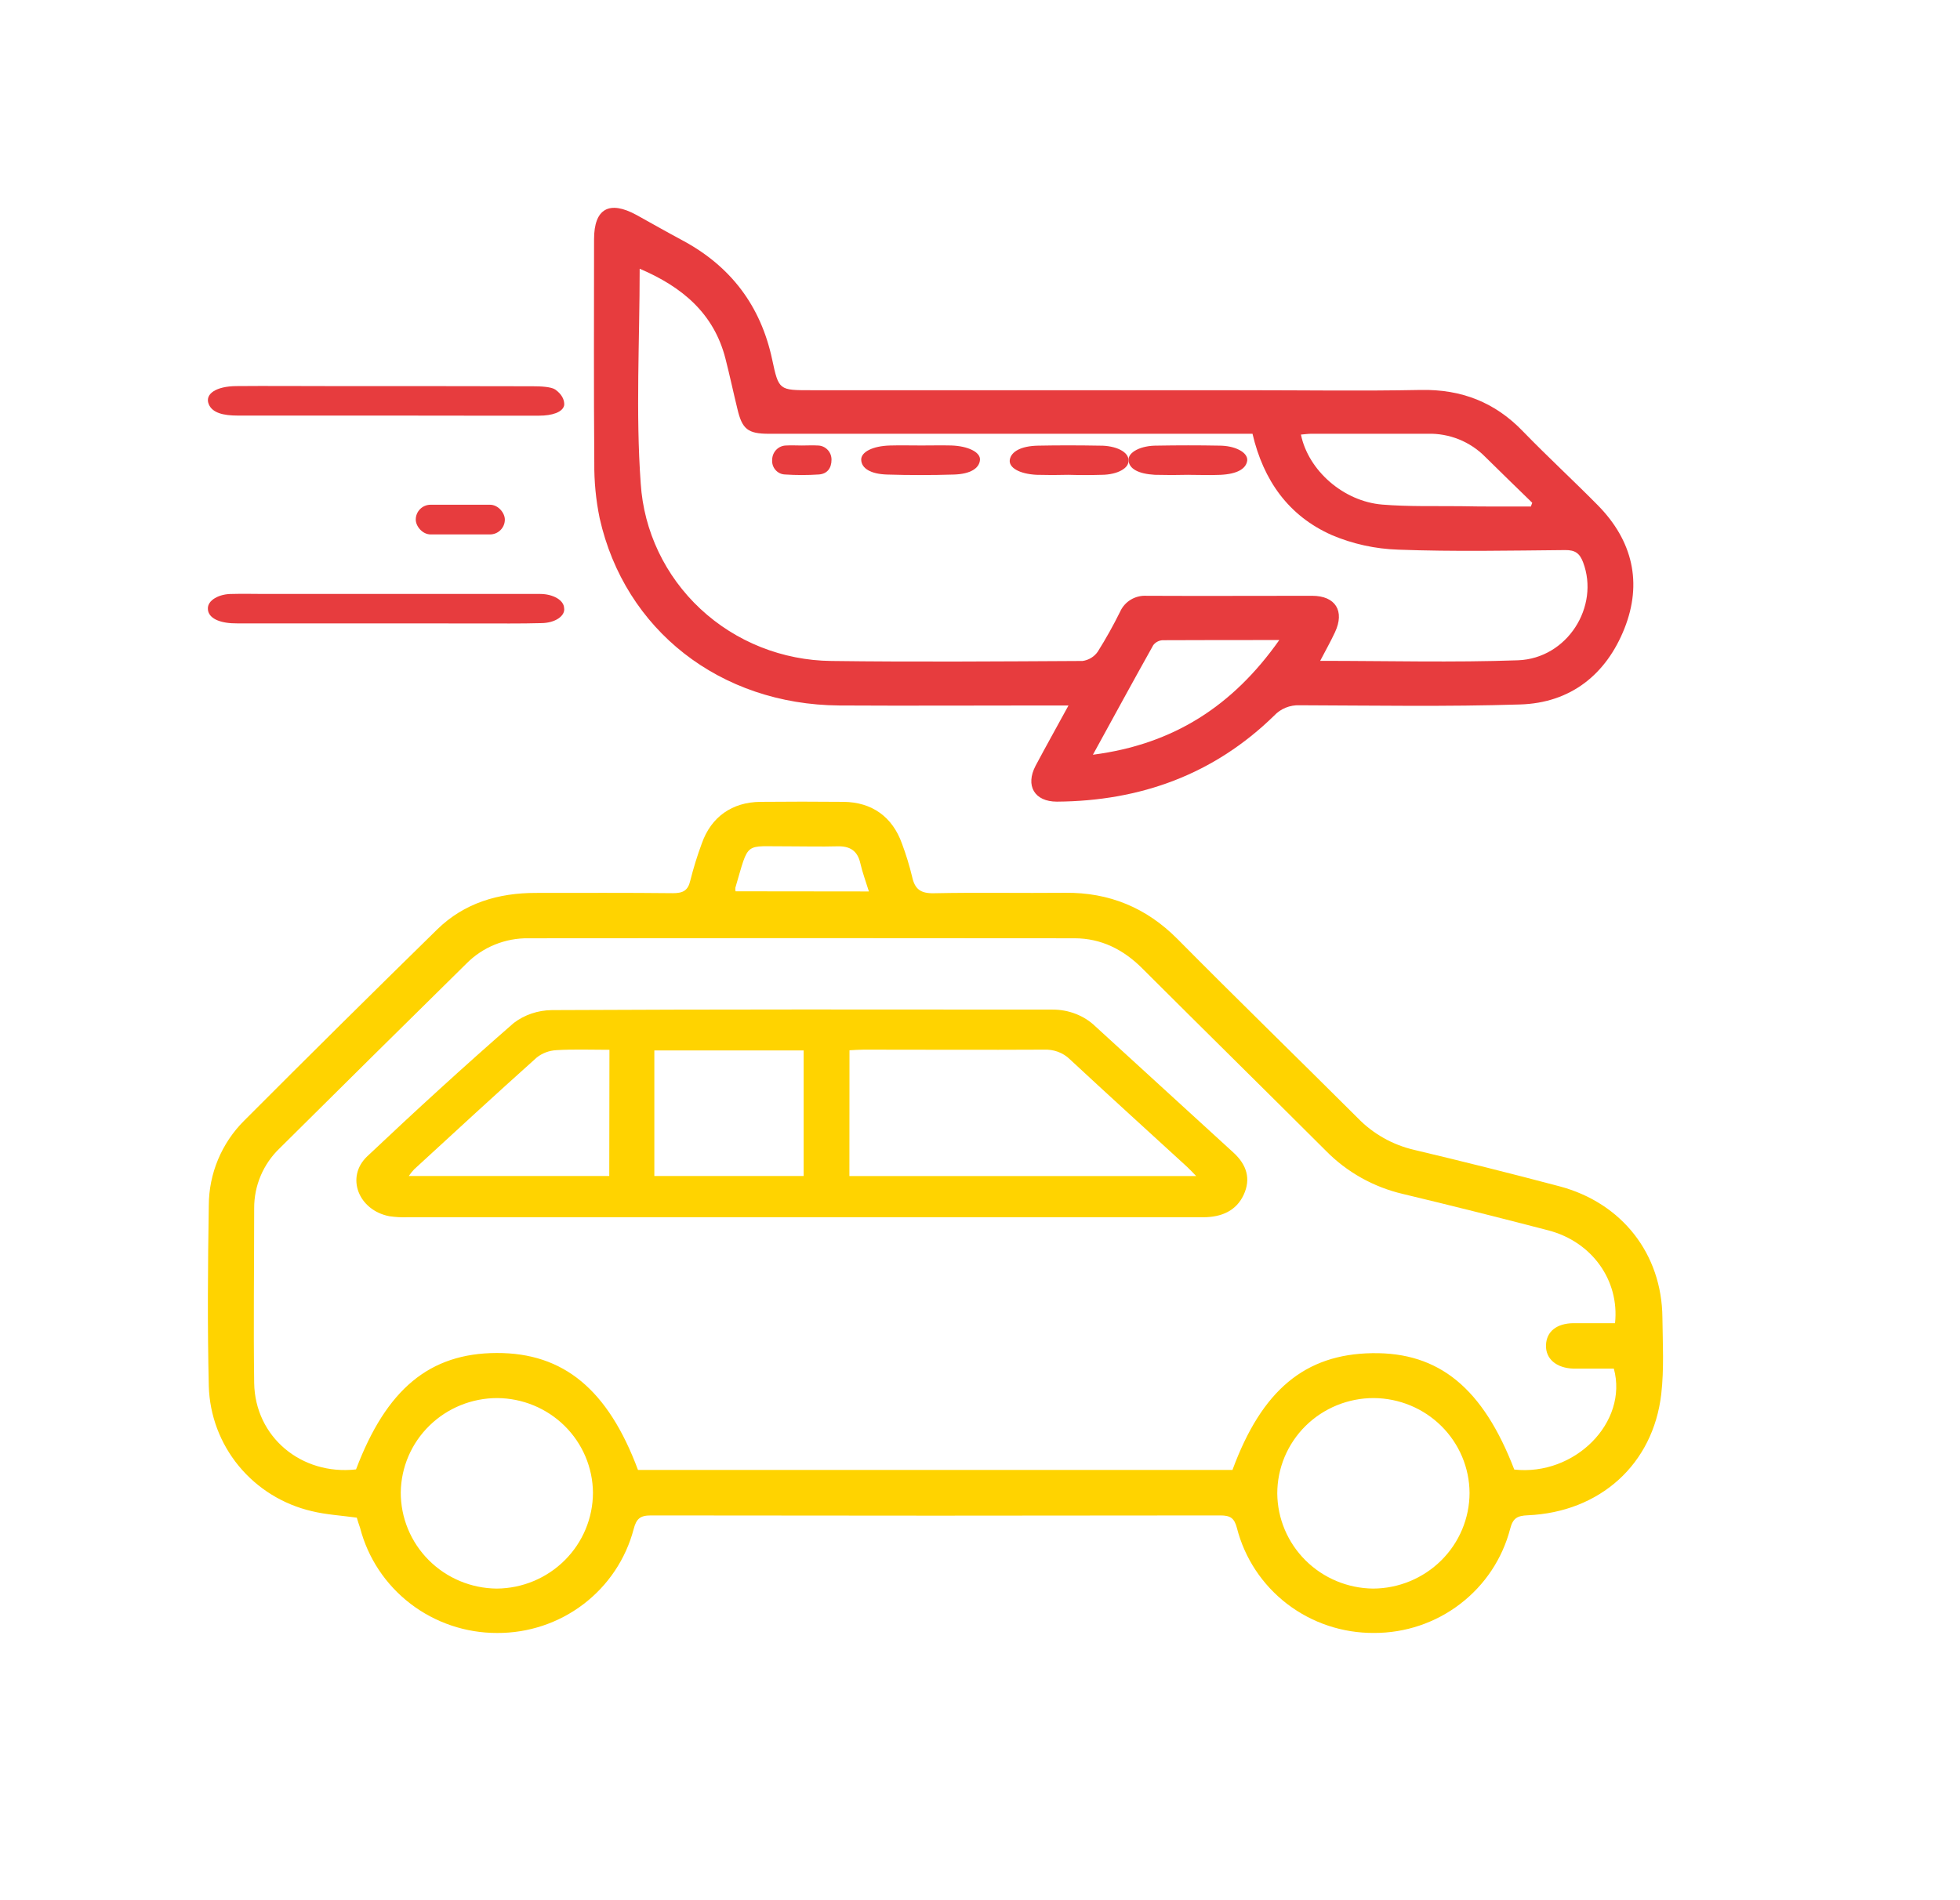
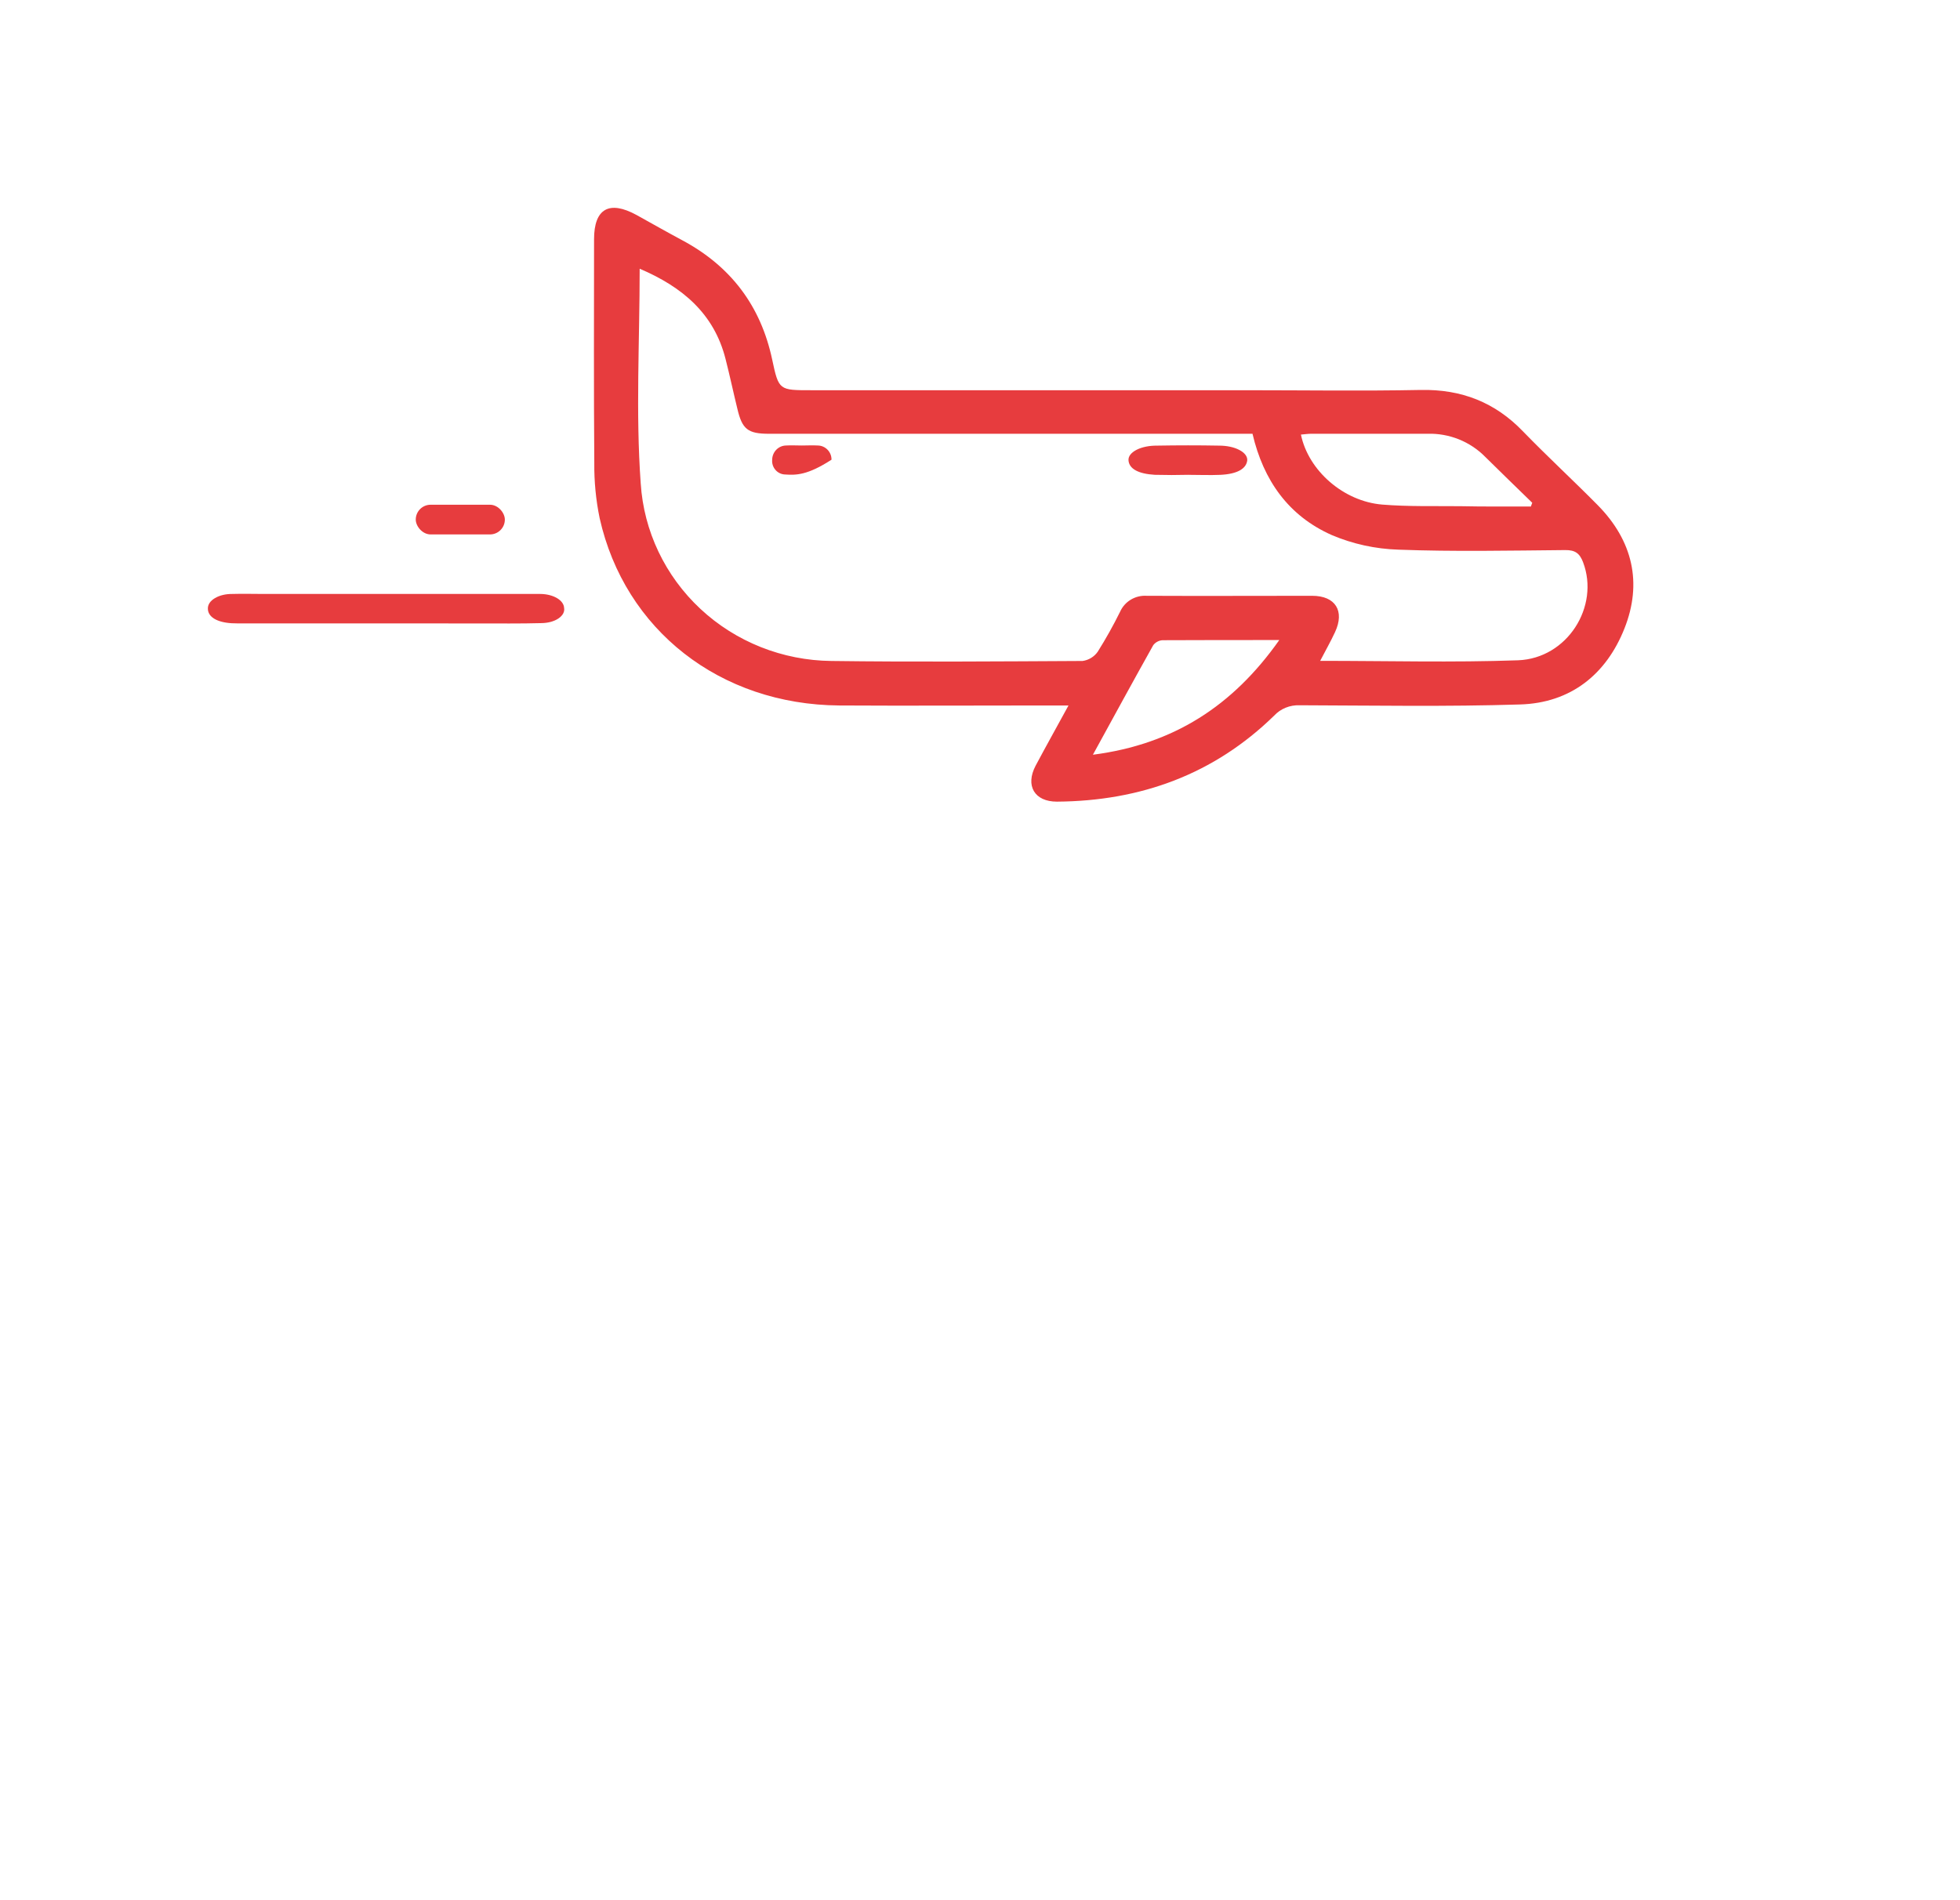
<svg xmlns="http://www.w3.org/2000/svg" width="66" height="64" viewBox="0 0 66 64" fill="none">
-   <path d="M12.015 51.116C11.49 51.043 10.98 51.015 10.499 50.897C9.533 50.672 8.669 50.138 8.041 49.376C7.414 48.615 7.059 47.669 7.031 46.687C6.983 44.66 6.998 42.629 7.031 40.6C7.033 39.529 7.461 38.503 8.223 37.743C10.377 35.584 12.544 33.437 14.723 31.303C15.633 30.413 16.779 30.074 18.042 30.074C19.582 30.074 21.123 30.066 22.663 30.083C22.999 30.083 23.167 29.995 23.244 29.661C23.351 29.236 23.48 28.817 23.633 28.406C23.947 27.515 24.65 27.017 25.604 27.007C26.558 26.998 27.472 26.998 28.406 27.007C29.363 27.017 30.053 27.514 30.372 28.413C30.509 28.778 30.623 29.15 30.714 29.528C30.803 29.938 30.989 30.095 31.447 30.085C32.922 30.054 34.397 30.085 35.871 30.07C37.346 30.055 38.601 30.569 39.651 31.628C41.659 33.656 43.706 35.647 45.727 37.663C46.239 38.19 46.895 38.559 47.614 38.727C49.253 39.116 50.886 39.525 52.514 39.956C54.616 40.514 55.96 42.231 55.979 44.377C55.989 45.237 56.038 46.105 55.94 46.956C55.665 49.323 53.873 50.931 51.443 51.036C51.094 51.051 50.945 51.131 50.853 51.49C50.591 52.497 49.999 53.388 49.168 54.023C48.338 54.659 47.318 55.002 46.268 54.999C45.211 55.006 44.181 54.663 43.344 54.023C42.508 53.382 41.912 52.483 41.652 51.467C41.564 51.125 41.426 51.041 41.091 51.041C34.699 51.051 28.308 51.051 21.917 51.041C21.55 51.041 21.428 51.157 21.337 51.504C21.072 52.51 20.476 53.399 19.644 54.032C18.812 54.665 17.791 55.005 16.741 55C15.684 55.002 14.656 54.655 13.82 54.014C12.984 53.372 12.387 52.474 12.125 51.459C12.084 51.343 12.045 51.221 12.015 51.116ZM21.479 49.508H41.502C42.49 46.821 43.944 45.611 46.205 45.576C48.465 45.54 49.94 46.761 50.991 49.496C53.026 49.72 54.835 47.907 54.344 46.096H53.67C53.44 46.096 53.211 46.096 52.981 46.096C52.405 46.078 52.042 45.764 52.059 45.304C52.075 44.844 52.42 44.574 52.978 44.566C53.45 44.566 53.92 44.566 54.384 44.566C54.537 43.121 53.605 41.825 52.146 41.442C50.517 41.017 48.882 40.607 47.243 40.214C46.251 39.983 45.347 39.475 44.639 38.751C42.588 36.703 40.514 34.664 38.456 32.608C37.826 31.98 37.078 31.603 36.187 31.602C30.056 31.595 23.926 31.595 17.796 31.602C17.409 31.596 17.024 31.669 16.666 31.814C16.308 31.959 15.983 32.175 15.712 32.448C13.608 34.52 11.509 36.597 9.414 38.678C9.142 38.939 8.926 39.252 8.779 39.598C8.632 39.944 8.558 40.315 8.559 40.69C8.559 42.655 8.532 44.619 8.559 46.583C8.59 48.401 10.15 49.697 11.989 49.491C13.014 46.78 14.47 45.577 16.725 45.57C18.98 45.563 20.475 46.804 21.483 49.508H21.479ZM16.741 47.088C15.888 47.089 15.068 47.422 14.461 48.016C13.853 48.61 13.507 49.416 13.495 50.262C13.492 51.116 13.829 51.936 14.435 52.544C15.04 53.152 15.864 53.497 16.726 53.505C17.587 53.499 18.411 53.156 19.018 52.55C19.625 51.945 19.966 51.127 19.967 50.274C19.96 49.43 19.617 48.622 19.014 48.026C18.41 47.43 17.594 47.093 16.741 47.088ZM46.261 47.088C45.835 47.087 45.412 47.17 45.017 47.331C44.623 47.492 44.264 47.729 43.962 48.027C43.66 48.326 43.421 48.681 43.257 49.071C43.094 49.462 43.01 49.88 43.01 50.303C43.018 51.148 43.36 51.957 43.962 52.555C44.565 53.154 45.38 53.495 46.234 53.505C47.096 53.502 47.921 53.161 48.531 52.557C49.14 51.954 49.483 51.136 49.485 50.282C49.48 49.437 49.139 48.628 48.535 48.03C47.932 47.432 47.115 47.094 46.261 47.088ZM29.259 30.025C29.153 29.684 29.04 29.382 28.969 29.07C28.872 28.644 28.61 28.492 28.191 28.505C27.64 28.52 27.08 28.505 26.525 28.505C25.04 28.518 25.236 28.293 24.762 29.901C24.759 29.941 24.761 29.981 24.769 30.02L29.259 30.025Z" fill="#FFD300" />
  <path d="M35.98 23.761H35.2C32.885 23.761 30.572 23.774 28.259 23.761C24.25 23.731 21.036 21.223 20.192 17.451C20.066 16.84 20.006 16.217 20.012 15.594C19.992 13.083 20.003 10.57 20.004 8.058C20.004 7.027 20.515 6.738 21.436 7.242C21.947 7.524 22.453 7.814 22.968 8.089C24.613 8.967 25.619 10.308 26.002 12.11C26.223 13.147 26.236 13.143 27.316 13.143H41.93C43.9 13.143 45.871 13.173 47.842 13.134C49.212 13.107 50.344 13.55 51.286 14.531C52.109 15.38 52.975 16.177 53.803 17.016C54.98 18.211 55.31 19.635 54.7 21.17C54.09 22.706 52.899 23.677 51.185 23.727C48.712 23.805 46.234 23.762 43.758 23.754C43.599 23.748 43.44 23.776 43.292 23.836C43.145 23.896 43.013 23.987 42.905 24.103C40.884 26.077 38.413 26.981 35.588 27C34.834 27 34.519 26.462 34.873 25.789C35.215 25.146 35.575 24.504 35.98 23.761ZM42.178 14.61H25.899C25.18 14.61 24.991 14.458 24.829 13.765C24.692 13.205 24.573 12.643 24.43 12.084C24.041 10.558 22.975 9.662 21.54 9.051C21.54 11.488 21.403 13.896 21.575 16.279C21.677 17.888 22.397 19.4 23.588 20.51C24.779 21.62 26.354 22.245 27.996 22.262C30.815 22.299 33.634 22.277 36.453 22.262C36.555 22.248 36.654 22.213 36.742 22.159C36.83 22.106 36.905 22.035 36.964 21.951C37.238 21.515 37.489 21.066 37.717 20.605C37.792 20.436 37.918 20.293 38.078 20.197C38.238 20.101 38.425 20.055 38.612 20.067C40.47 20.076 42.327 20.067 44.185 20.067C44.971 20.067 45.288 20.58 44.954 21.293C44.809 21.605 44.639 21.905 44.455 22.258C46.723 22.258 48.923 22.317 51.115 22.239C52.778 22.178 53.872 20.427 53.308 18.938C53.195 18.639 53.043 18.523 52.706 18.527C50.832 18.544 48.956 18.583 47.088 18.513C46.314 18.489 45.552 18.322 44.842 18.02C43.386 17.373 42.544 16.178 42.178 14.617V14.61ZM51.552 17.052L51.596 16.934C51.066 16.417 50.533 15.903 50.008 15.383C49.758 15.13 49.457 14.931 49.125 14.797C48.793 14.664 48.436 14.6 48.077 14.609C46.775 14.609 45.474 14.609 44.173 14.609C44.052 14.609 43.932 14.626 43.807 14.637C44.056 15.848 45.239 16.888 46.548 16.995C47.421 17.066 48.302 17.04 49.18 17.049C49.968 17.066 50.76 17.059 51.556 17.059L51.552 17.052ZM43.074 21.557C41.678 21.557 40.411 21.557 39.145 21.563C39.084 21.567 39.025 21.584 38.971 21.613C38.917 21.642 38.87 21.682 38.834 21.73C38.163 22.929 37.506 24.135 36.802 25.42C39.518 25.069 41.514 23.774 43.074 21.563V21.557Z" fill="#E73C3E" />
-   <path d="M13.026 13.997H8.003C7.524 13.997 7.145 13.908 7.027 13.608C6.892 13.268 7.28 13.01 7.951 13.004C8.978 12.995 10.004 13.004 11.03 13.004C13.336 13.004 15.64 13.004 17.945 13.01C18.203 13.01 18.552 13.025 18.696 13.119C18.904 13.266 19.012 13.453 18.999 13.644C18.955 13.889 18.577 14 18.159 14C17.348 14 16.539 14 15.734 14L13.026 13.997Z" fill="#E73C3E" />
  <path d="M12.962 20.997H8.284C8.123 21 7.961 20.998 7.8 20.991C7.293 20.96 6.996 20.773 7 20.492C6.999 20.428 7.019 20.364 7.06 20.304C7.101 20.244 7.162 20.19 7.238 20.145C7.315 20.099 7.406 20.063 7.506 20.039C7.606 20.015 7.713 20.004 7.821 20.005C8.177 19.994 8.536 20.005 8.895 20.005H17.767C17.918 20.005 18.054 20.005 18.196 20.005C18.404 20.006 18.604 20.056 18.753 20.143C18.902 20.23 18.989 20.349 18.995 20.473C19.007 20.538 18.996 20.603 18.963 20.665C18.93 20.726 18.875 20.783 18.803 20.832C18.731 20.88 18.642 20.919 18.543 20.946C18.445 20.972 18.337 20.986 18.229 20.987C17.514 21.007 16.797 20.997 16.08 20.998L12.962 20.997Z" fill="#E73C3E" />
-   <path d="M26.973 40.998C22.556 40.998 18.137 40.998 13.718 40.998C13.514 41.005 13.31 40.993 13.108 40.963C12.068 40.76 11.63 39.641 12.367 38.945C13.98 37.421 15.62 35.919 17.3 34.455C17.661 34.179 18.116 34.025 18.587 34.021C24.203 33.992 29.821 34 35.441 34.004C35.711 34.003 35.977 34.052 36.225 34.149C36.473 34.245 36.697 34.387 36.882 34.566L41.535 38.821C41.982 39.229 42.128 39.705 41.879 40.242C41.629 40.779 41.137 40.998 40.513 40.998H26.977H26.973ZM28.602 39.611H40.28C40.147 39.473 40.057 39.377 39.961 39.289C38.647 38.085 37.326 36.887 36.022 35.674C35.911 35.565 35.774 35.48 35.622 35.424C35.47 35.369 35.307 35.345 35.144 35.353C33.126 35.364 31.108 35.353 29.09 35.353C28.936 35.353 28.783 35.365 28.605 35.374L28.602 39.611ZM22.034 35.38V39.609H27.061V35.38H22.034ZM20.522 35.358C19.896 35.358 19.313 35.335 18.735 35.37C18.489 35.384 18.256 35.472 18.071 35.621C16.684 36.863 15.318 38.122 13.947 39.383C13.88 39.454 13.819 39.53 13.765 39.609H20.516L20.522 35.358Z" fill="#FFD300" />
-   <path d="M31.029 15.004C31.363 15.004 31.7 14.996 32.033 15.004C32.596 15.022 33.02 15.229 32.999 15.49C32.978 15.767 32.686 15.966 32.123 15.983C31.372 16.006 30.619 16.006 29.868 15.983C29.312 15.965 29.011 15.773 29 15.489C28.99 15.22 29.393 15.022 29.962 15.005C30.317 14.995 30.673 15.004 31.029 15.004Z" fill="#E73C3E" />
-   <path d="M35.98 15.992C35.622 16.002 35.264 16.002 34.906 15.992C34.324 15.963 33.953 15.747 34.005 15.476C34.056 15.206 34.385 15.022 34.949 15.01C35.643 14.996 36.342 14.998 37.036 15.01C37.163 15.008 37.29 15.02 37.409 15.044C37.527 15.068 37.635 15.103 37.725 15.149C37.815 15.195 37.886 15.25 37.932 15.31C37.979 15.37 38.002 15.434 37.998 15.499C38.007 15.561 37.99 15.624 37.95 15.683C37.91 15.742 37.846 15.796 37.763 15.842C37.68 15.889 37.579 15.926 37.467 15.951C37.355 15.977 37.233 15.991 37.11 15.992C36.731 16.003 36.352 16.003 35.973 15.992H35.98Z" fill="#E73C3E" />
  <path d="M40.024 15.992C39.645 16.002 39.266 16.002 38.887 15.992C38.33 15.96 38.016 15.788 38 15.498C37.997 15.434 38.019 15.369 38.066 15.309C38.114 15.249 38.184 15.195 38.274 15.149C38.364 15.103 38.471 15.067 38.59 15.043C38.708 15.019 38.834 15.008 38.962 15.009C39.657 14.997 40.354 14.996 41.049 15.009C41.176 15.009 41.303 15.021 41.42 15.046C41.538 15.071 41.645 15.108 41.733 15.155C41.822 15.201 41.892 15.256 41.937 15.317C41.983 15.377 42.004 15.442 41.999 15.506C41.966 15.788 41.661 15.967 41.093 15.993C40.739 16.009 40.384 15.993 40.019 15.993L40.024 15.992Z" fill="#E73C3E" />
-   <path d="M27.003 15.005C27.181 15.005 27.359 14.994 27.542 15.005C27.665 15.007 27.782 15.059 27.868 15.149C27.954 15.238 28.001 15.358 28 15.483C28 15.772 27.851 15.963 27.57 15.981C27.192 16.006 26.811 16.006 26.433 15.981C26.371 15.979 26.311 15.964 26.256 15.937C26.2 15.91 26.151 15.872 26.111 15.825C26.07 15.778 26.04 15.723 26.021 15.664C26.003 15.605 25.996 15.543 26.002 15.481C26.004 15.357 26.053 15.238 26.139 15.149C26.225 15.06 26.342 15.008 26.465 15.005C26.643 14.994 26.824 15.005 27.003 15.005Z" fill="#E73C3E" />
+   <path d="M27.003 15.005C27.181 15.005 27.359 14.994 27.542 15.005C27.665 15.007 27.782 15.059 27.868 15.149C27.954 15.238 28.001 15.358 28 15.483C27.192 16.006 26.811 16.006 26.433 15.981C26.371 15.979 26.311 15.964 26.256 15.937C26.2 15.91 26.151 15.872 26.111 15.825C26.07 15.778 26.04 15.723 26.021 15.664C26.003 15.605 25.996 15.543 26.002 15.481C26.004 15.357 26.053 15.238 26.139 15.149C26.225 15.06 26.342 15.008 26.465 15.005C26.643 14.994 26.824 15.005 27.003 15.005Z" fill="#E73C3E" />
  <rect x="14" y="17" width="3" height="1" rx="0.5" fill="#E73C3E" />
</svg>